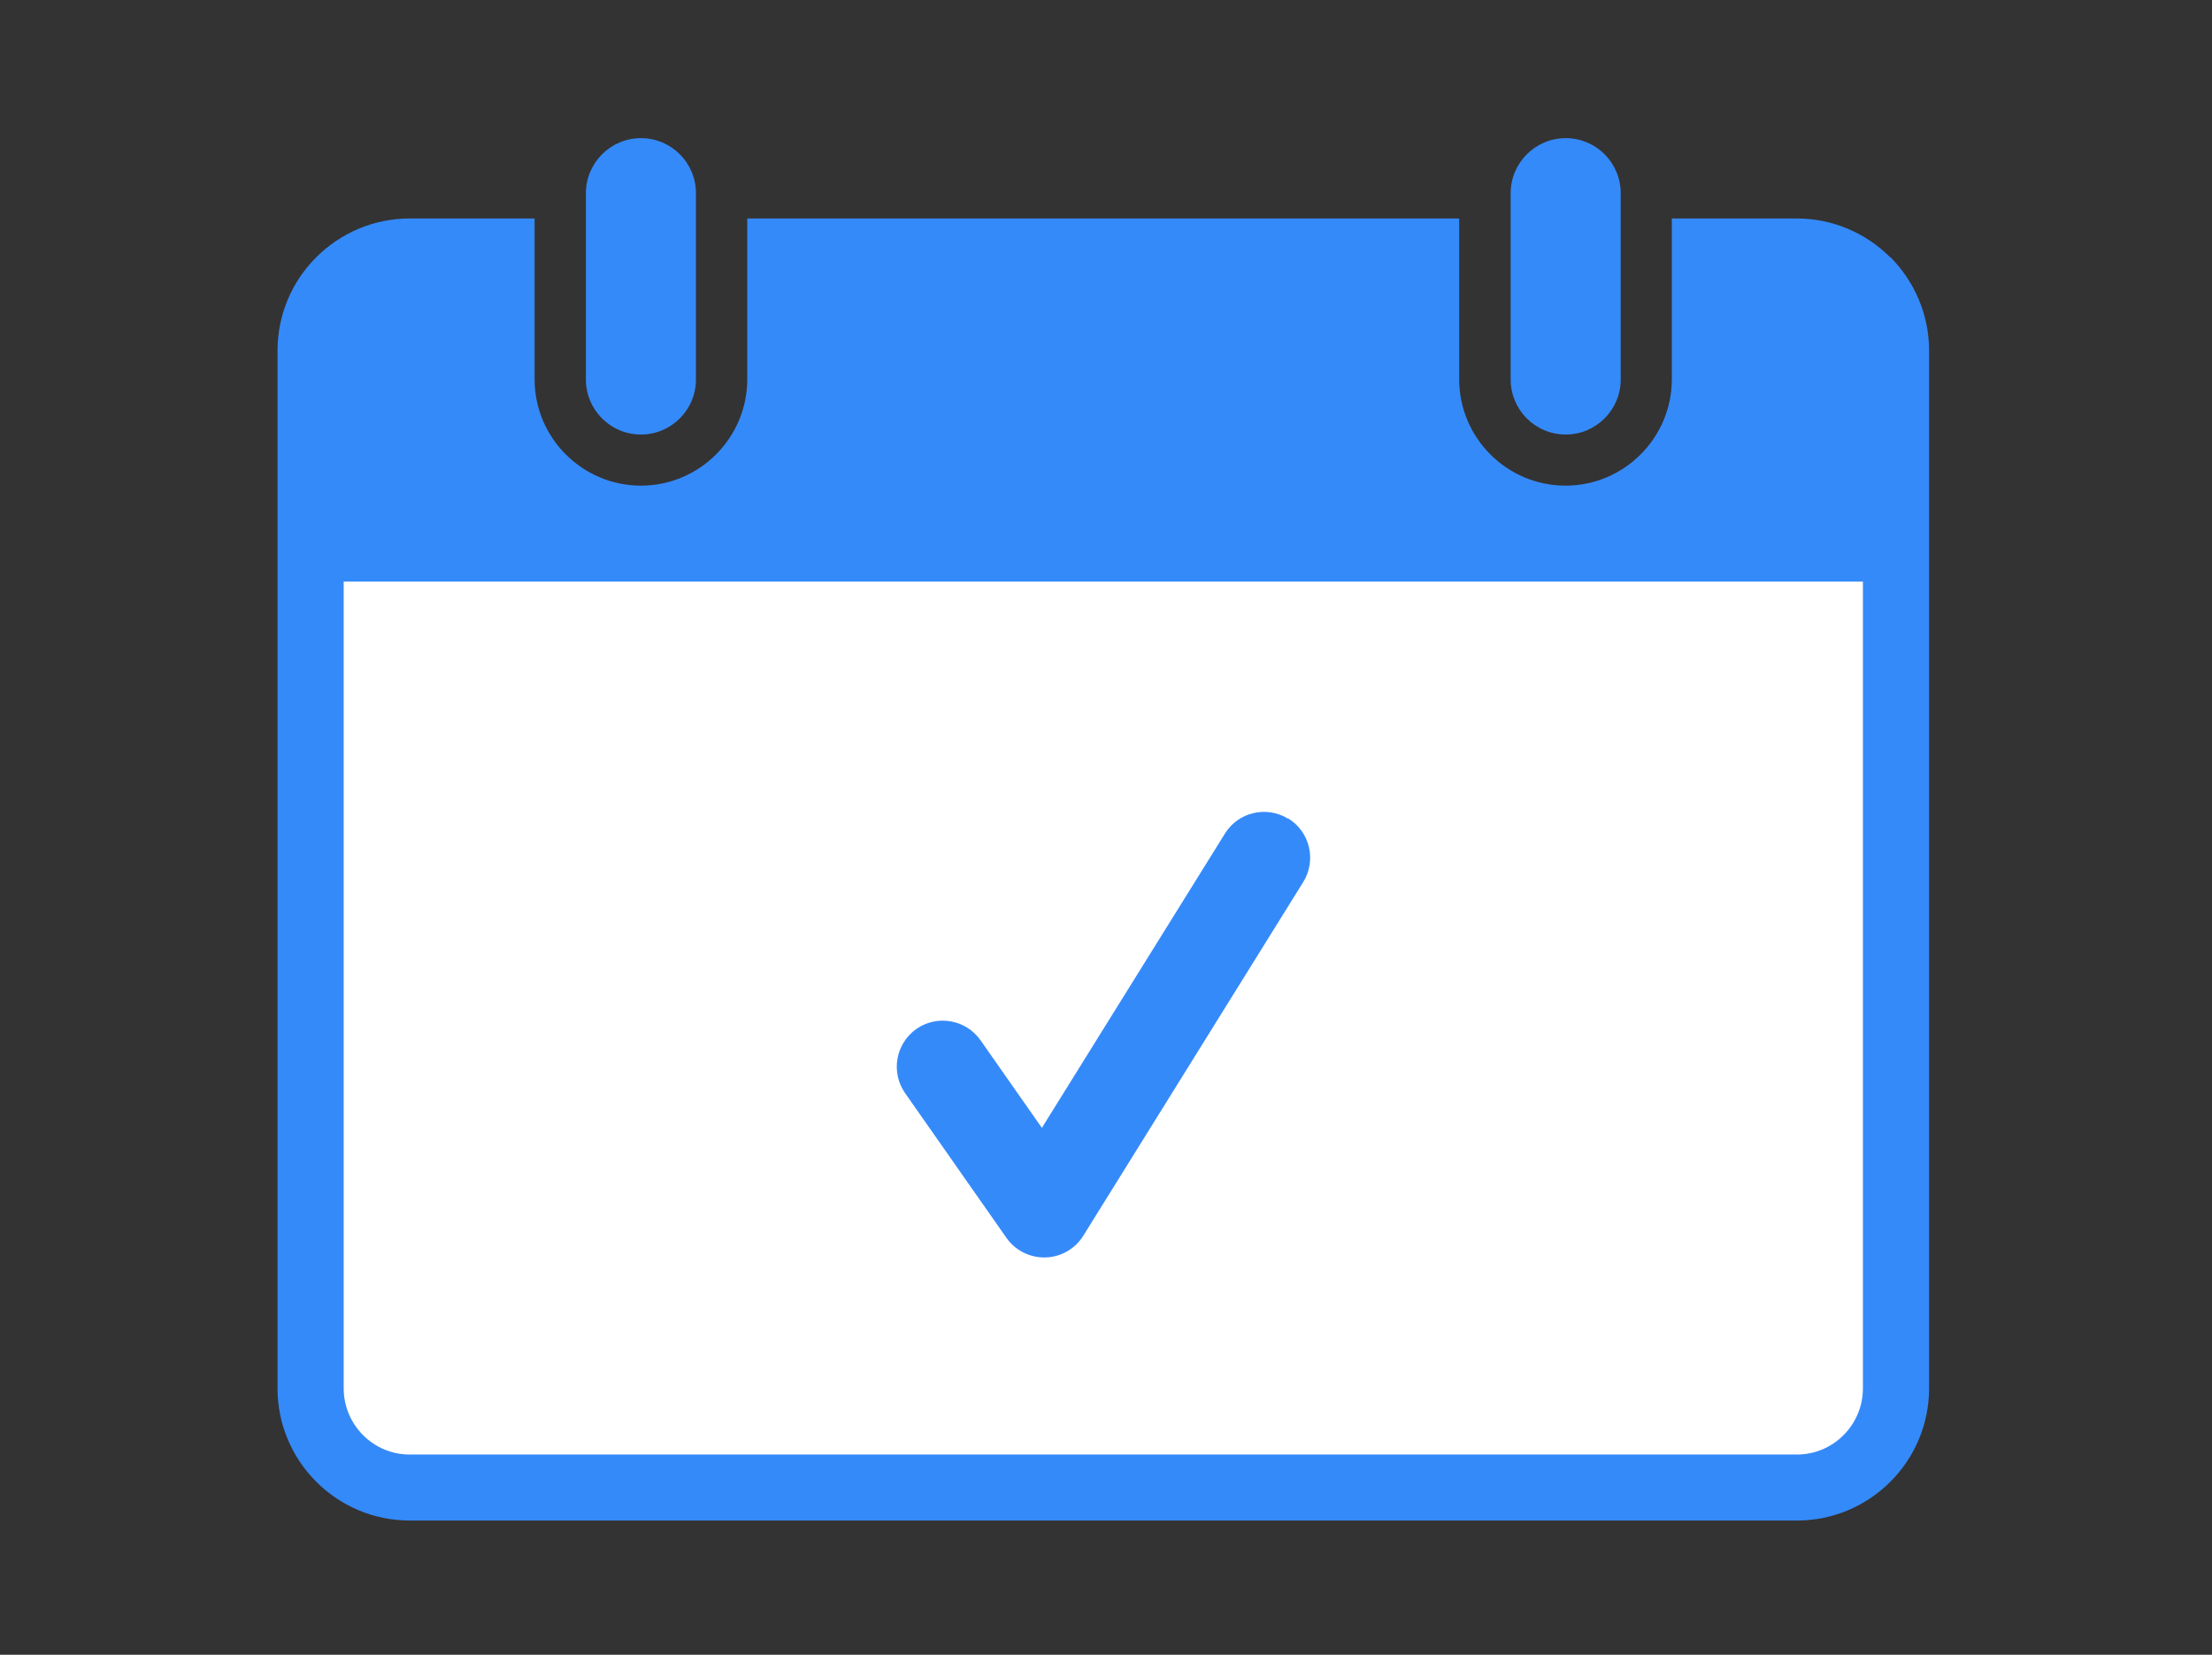
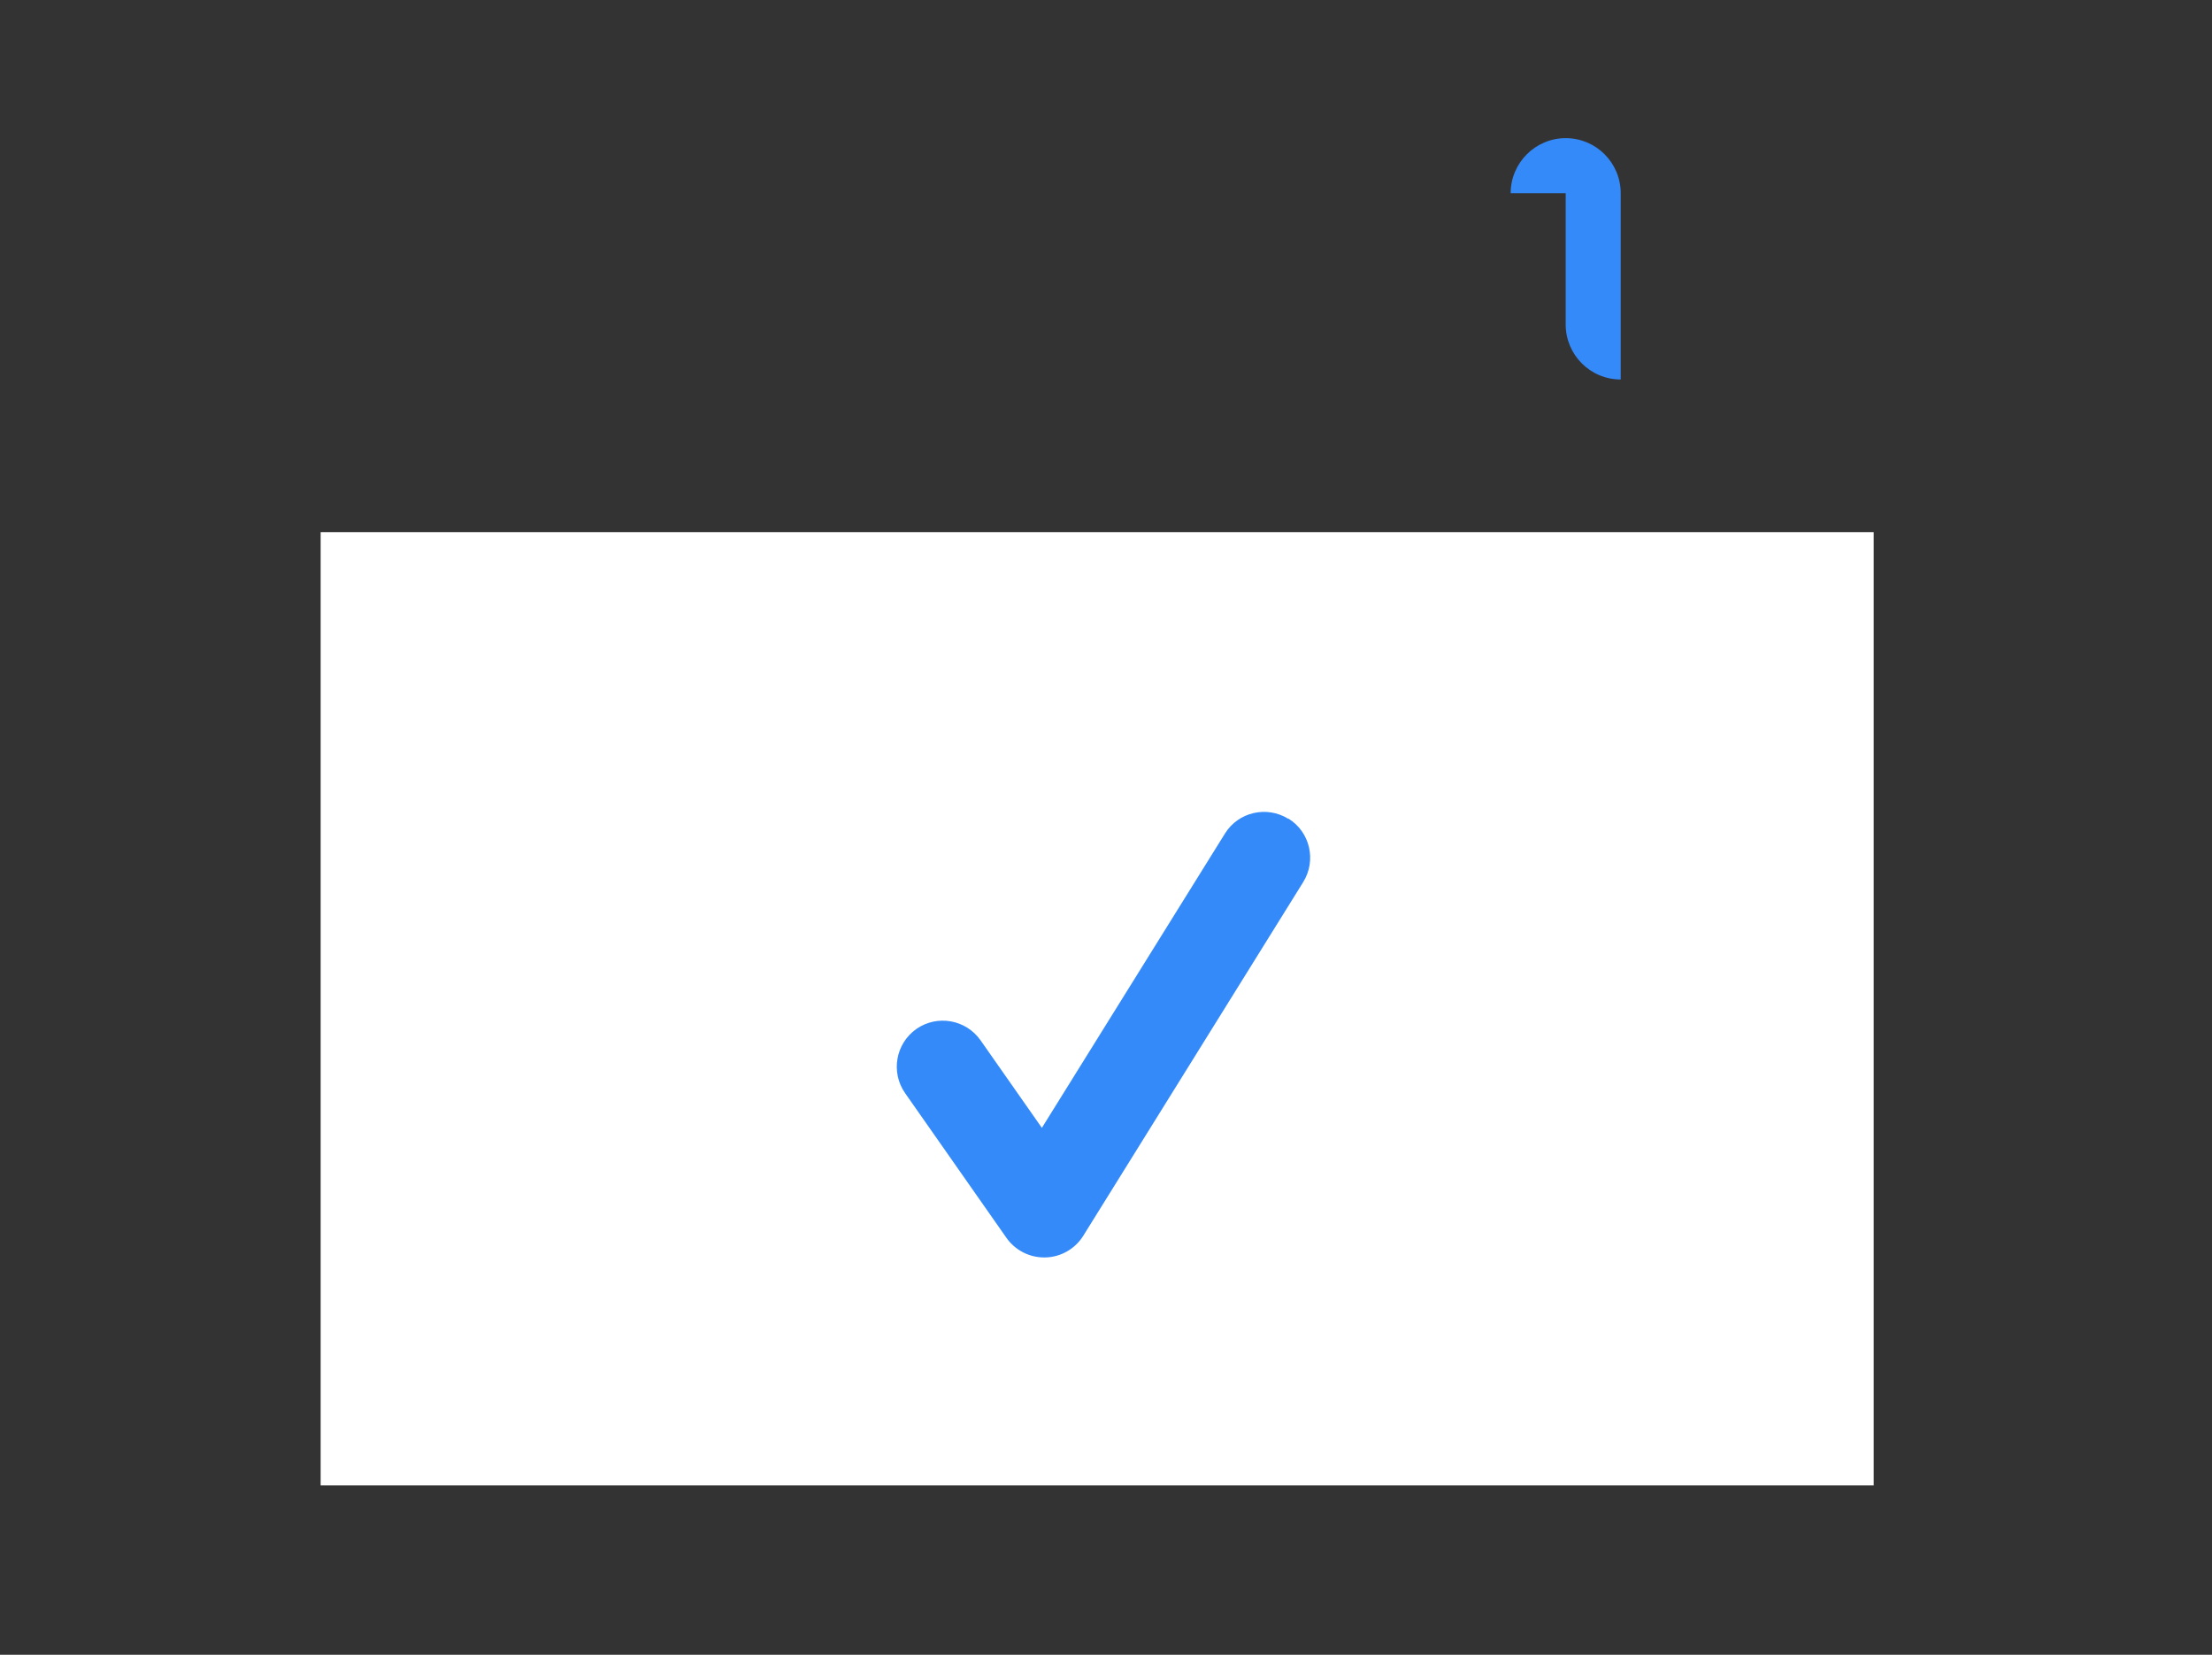
<svg xmlns="http://www.w3.org/2000/svg" viewBox="0 0 119 89">
  <rect x="0" y="0" width="119" height="89" fill="#333333" stroke="none" />
  <defs>
    <style>.c{fill:#fff;}.d{fill:#358af9;}.e{opacity:0;}</style>
  </defs>
  <g id="a" class="e">
    <g class="e">
      <path class="c" d="M118.94,.06V88.94H.06V.06H118.94m.06-.06H0V89H119V0h0Z" />
    </g>
  </g>
  <g id="b">
    <g>
      <rect class="c" x="17.25" y="28.62" width="83.55" height="51.27" />
-       <path class="d" d="M81.27,10.39c0-1.63,1.33-2.96,2.96-2.96h0c1.64,0,2.96,1.33,2.96,2.96v10.02c0,1.64-1.33,2.96-2.96,2.96h0c-1.64,0-2.96-1.33-2.96-2.96V10.39Z" />
-       <path class="d" d="M31.52,10.39c0-1.63,1.33-2.96,2.96-2.96h0c1.64,0,2.96,1.33,2.96,2.96v10.02c0,1.64-1.33,2.96-2.96,2.96h0c-1.64,0-2.96-1.33-2.96-2.96V10.39Z" />
-       <path class="d" d="M101.69,13.84c-1.29-1.29-3.07-2.09-5.03-2.09h-6.72v8.65c0,3.15-2.57,5.72-5.72,5.72-3.15,0-5.72-2.57-5.72-5.72V11.75H40.2v8.65c0,3.15-2.57,5.72-5.72,5.72-3.15,0-5.72-2.57-5.72-5.72V11.75h-6.72c-1.96,0-3.74,.8-5.03,2.09-1.29,1.29-2.08,3.06-2.08,5.03v55.8c0,3.92,3.19,7.11,7.11,7.11H96.67c3.92,0,7.11-3.19,7.11-7.11V18.86c0-1.96-.8-3.74-2.08-5.03Zm-1.47,60.83c0,1.96-1.59,3.56-3.55,3.56H22.04c-1.96,0-3.55-1.6-3.55-3.56V31.28H100.22v43.38Z" />
+       <path class="d" d="M81.27,10.39c0-1.63,1.33-2.96,2.96-2.96h0c1.64,0,2.96,1.33,2.96,2.96v10.02h0c-1.64,0-2.96-1.33-2.96-2.96V10.39Z" />
      <path class="d" d="M69.31,44.04c-1.16-.72-2.69-.37-3.41,.79l-9.85,15.83-3.3-4.71c-.79-1.12-2.33-1.39-3.45-.61-1.12,.79-1.39,2.33-.61,3.45l5.45,7.78c.46,.66,1.22,1.06,2.03,1.06,.02,0,.05,0,.07,0,.83-.02,1.6-.46,2.04-1.17l11.83-19.02c.72-1.16,.37-2.69-.79-3.41Z" />
    </g>
  </g>
</svg>